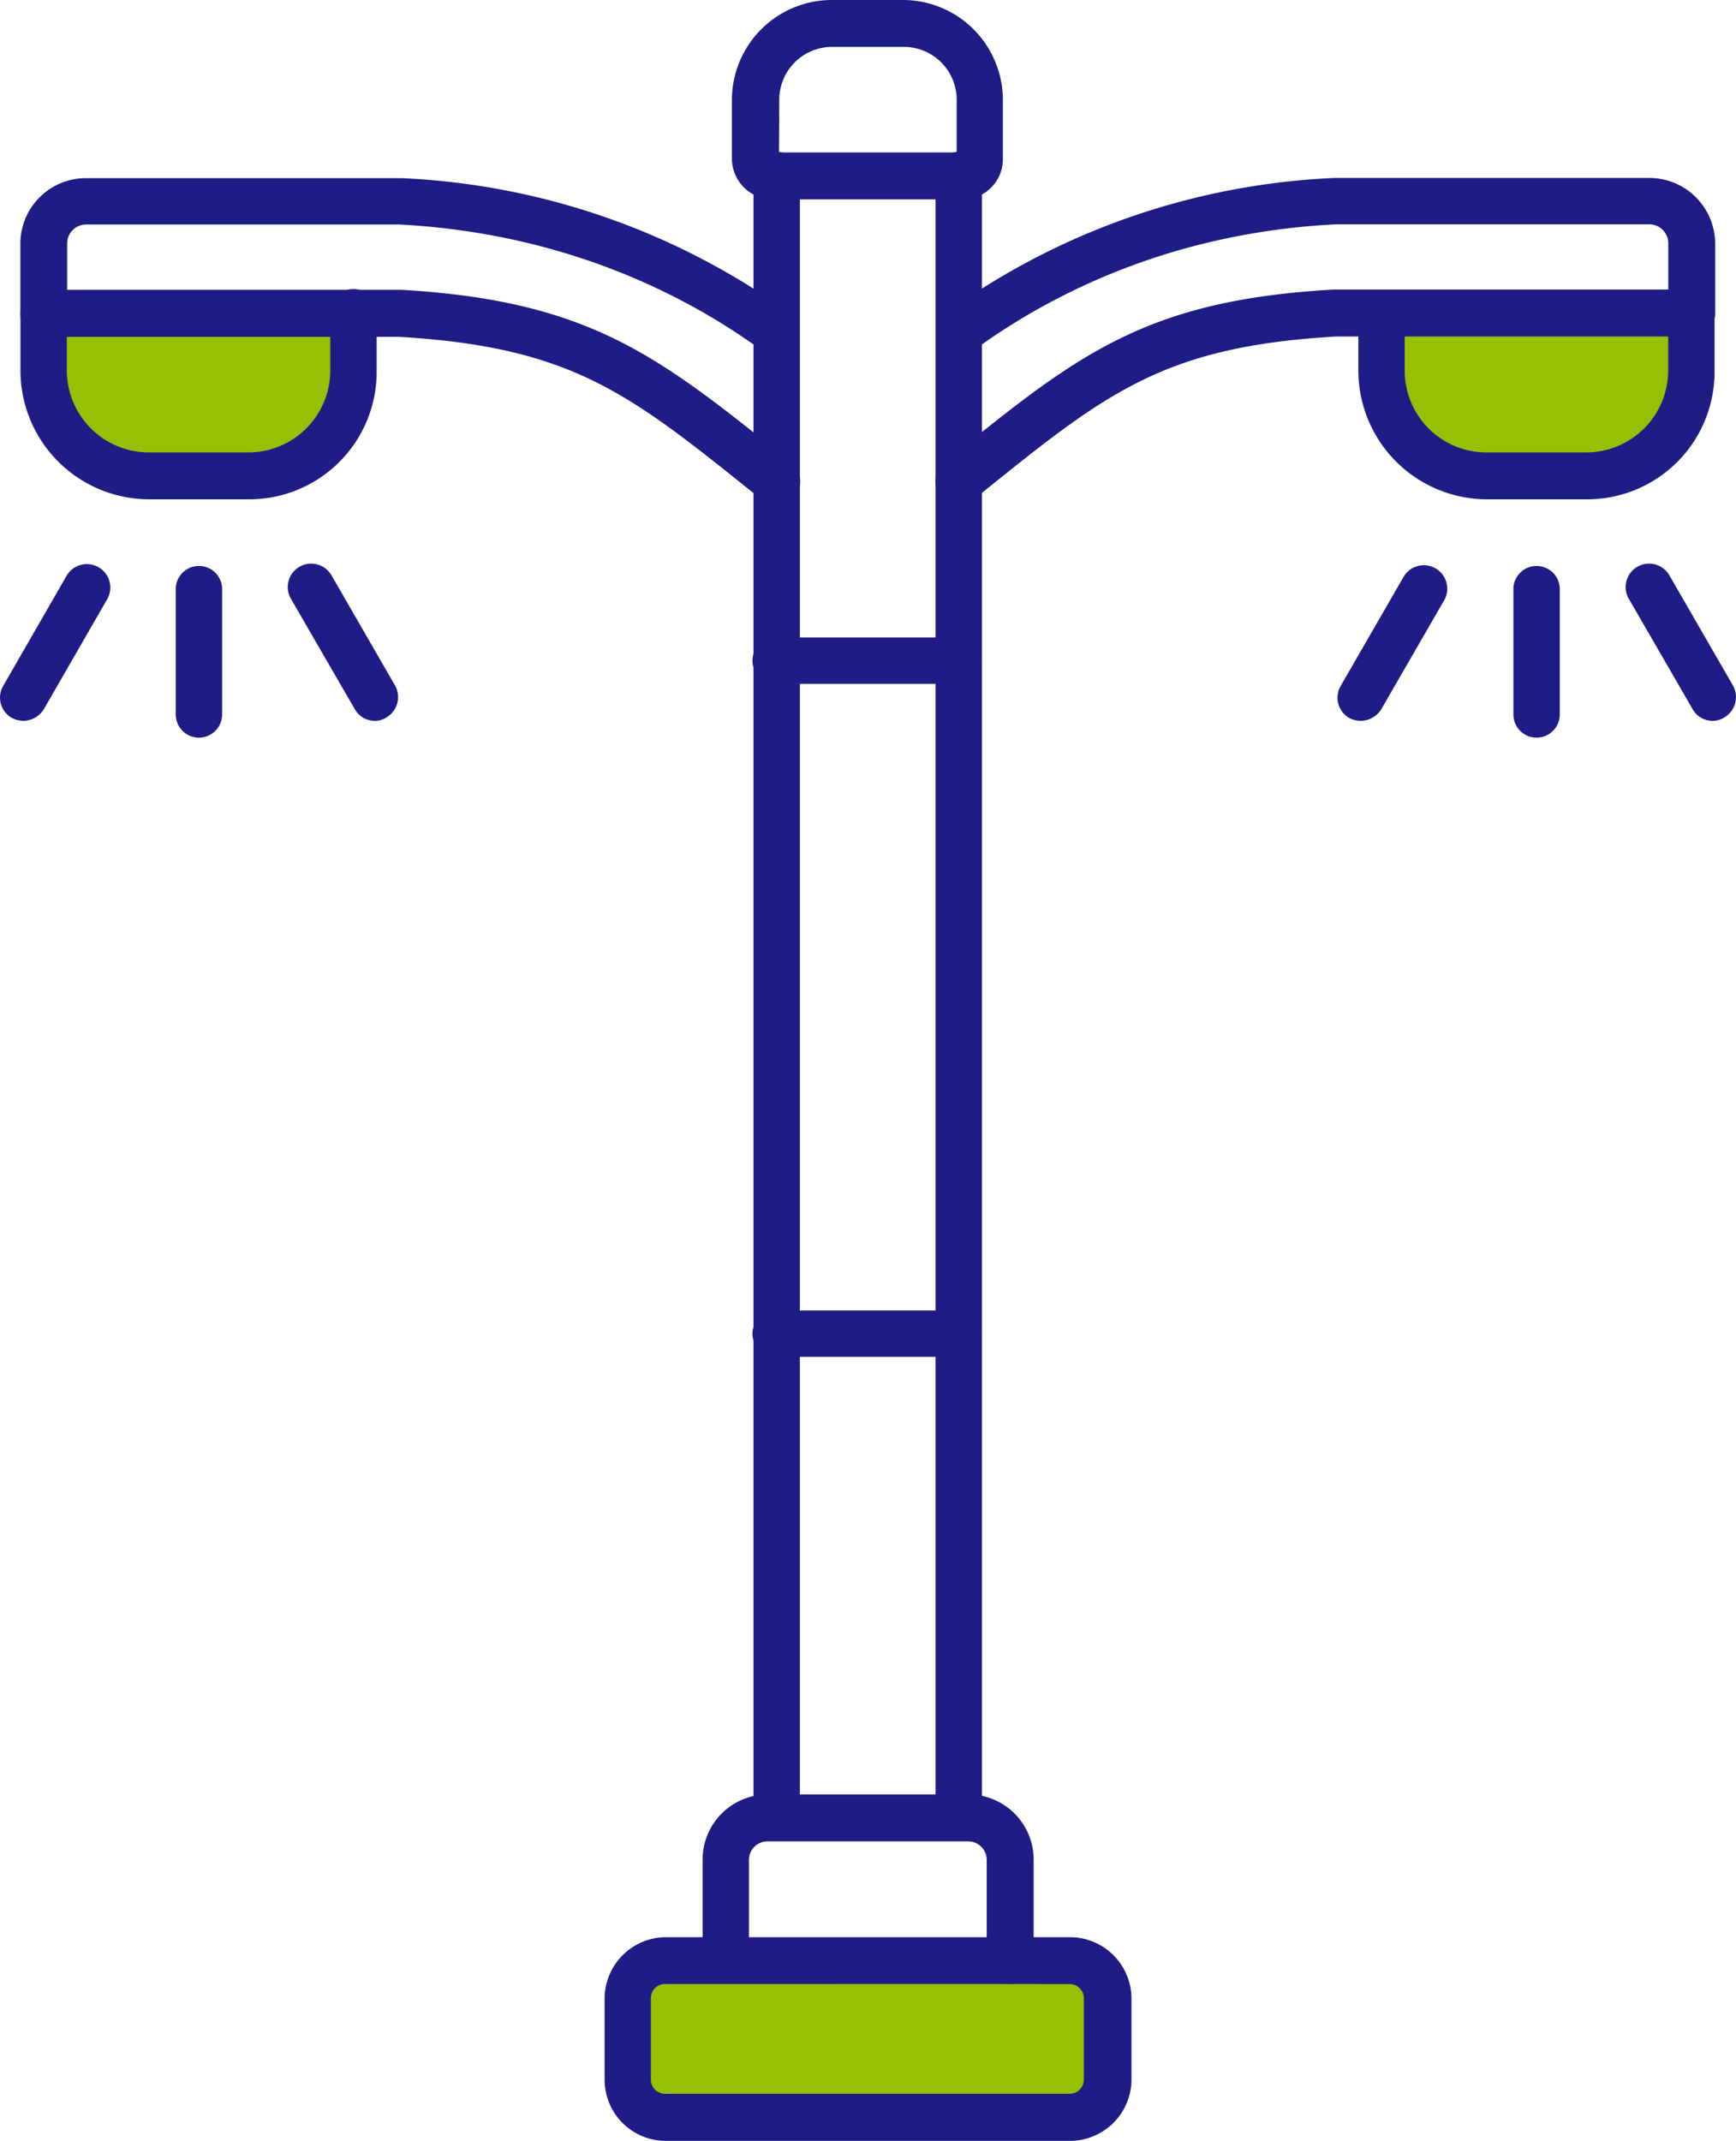
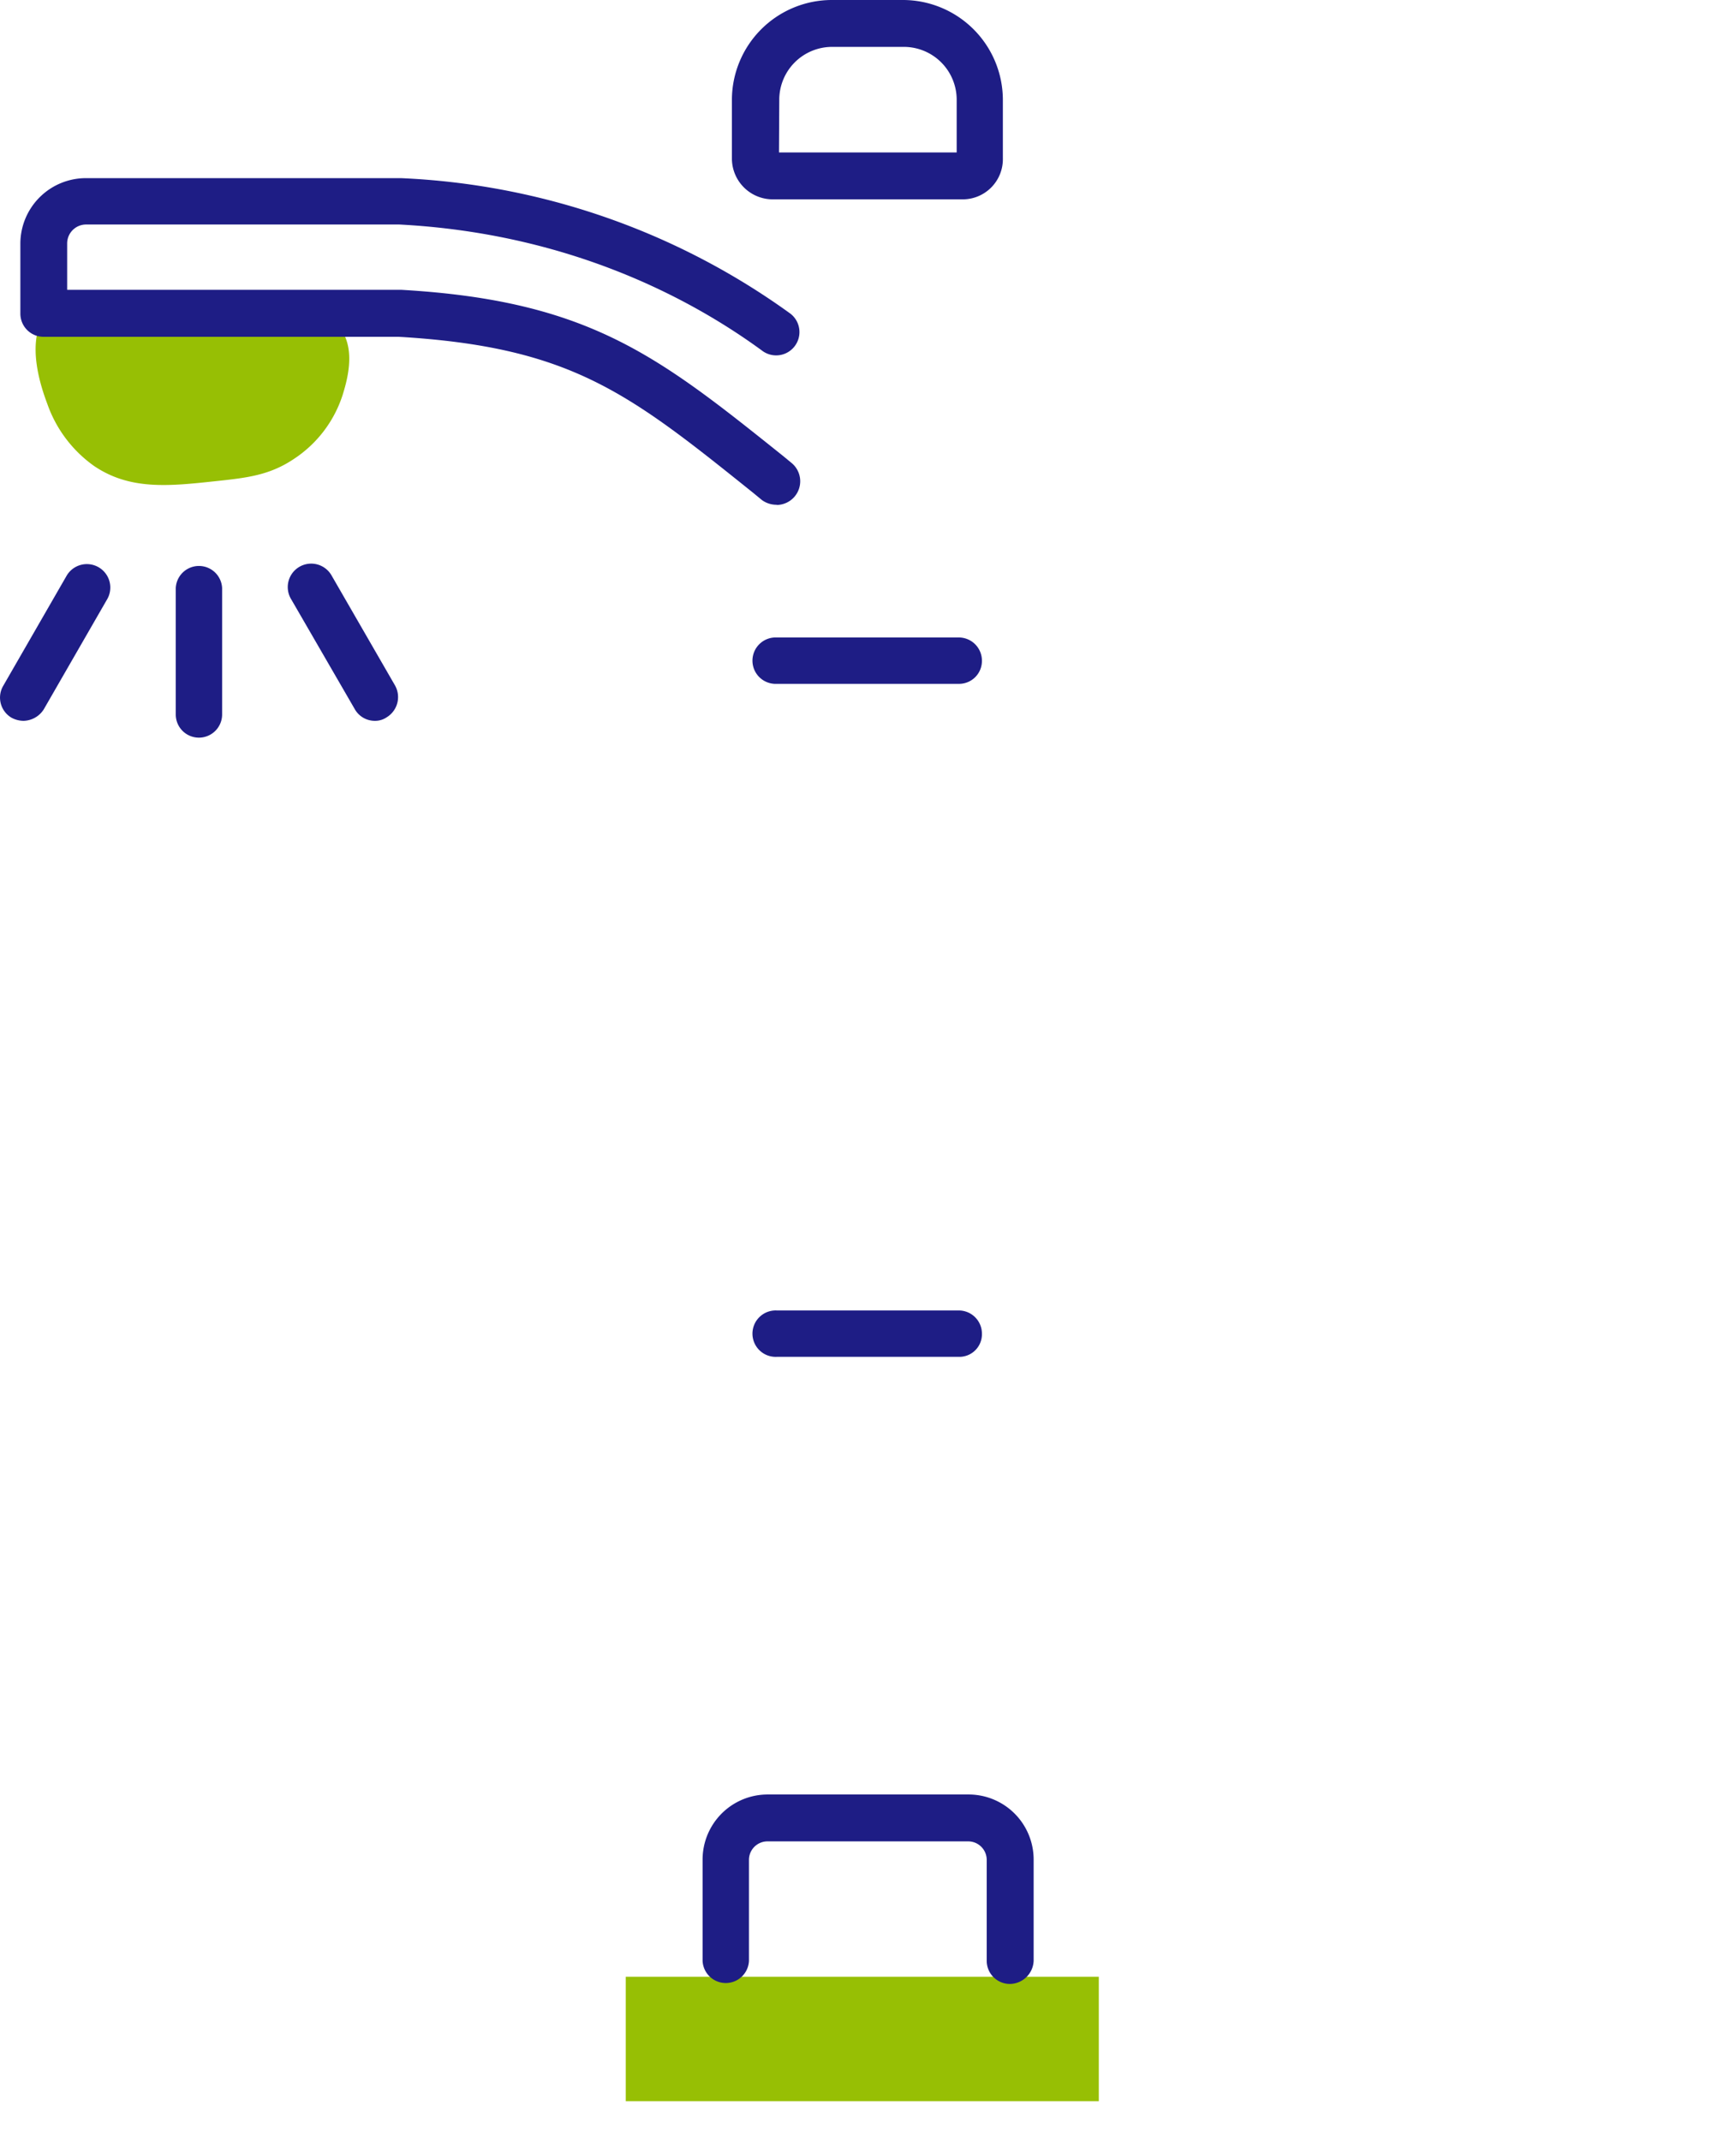
<svg xmlns="http://www.w3.org/2000/svg" viewBox="0 0 366.55 452">
  <defs>
    <style>.cls-1,.cls-2{fill:#97bf04;}.cls-1,.cls-3{fill-rule:evenodd;}.cls-3{fill:#1e1d85;}</style>
  </defs>
  <g id="Layer_2" data-name="Layer 2">
    <g id="Layer_1-2" data-name="Layer 1">
-       <path class="cls-1" d="M9.62,66.36C5.18,72.42,9,82.6,10,85.3a27,27,0,0,0,9.86,13.08c7.58,5.14,15.78,4.27,25.57,3.22,6.67-.71,11.48-1.23,16.68-4.74A25.52,25.52,0,0,0,72.34,83.41c.83-2.71,2.79-9.13-.19-13.64s-9.37-4.49-22-4.93C18.71,63.75,13.17,61.52,9.62,66.36Z" />
-       <path class="cls-1" d="M293.43,66.36c-4.44,6.06-.63,16.24.38,18.94a27,27,0,0,0,9.86,13.08c7.58,5.14,15.78,4.27,25.57,3.22,6.67-.71,11.48-1.23,16.68-4.74a25.52,25.52,0,0,0,10.23-13.45c.83-2.71,2.79-9.13-.19-13.64s-9.37-4.49-22-4.93C302.52,63.75,297,61.52,293.43,66.36Z" />
+       <path class="cls-1" d="M9.62,66.36C5.18,72.42,9,82.6,10,85.3a27,27,0,0,0,9.86,13.08c7.58,5.14,15.78,4.27,25.57,3.22,6.67-.71,11.48-1.23,16.68-4.74A25.52,25.52,0,0,0,72.34,83.41c.83-2.71,2.79-9.13-.19-13.64s-9.37-4.49-22-4.93C18.71,63.75,13.17,61.52,9.62,66.36" />
      <rect class="cls-2" x="132.13" y="417.35" width="99.88" height="26.27" />
-       <path class="cls-3" d="M164,388.66a4.89,4.89,0,0,1-4.9-4.89V37.19a4.9,4.9,0,1,1,9.79,0V383.77a4.82,4.82,0,0,1-4.89,4.89Zm38.43,0a4.89,4.89,0,0,1-4.89-4.89V37.19a4.9,4.9,0,1,1,9.79,0V383.77a4.7,4.7,0,0,1-4.9,4.89Zm-62,30.21a3,3,0,0,0-3,3v17.19a3,3,0,0,0,3,3h85.42a3,3,0,0,0,3-3V421.89a3,3,0,0,0-3-3ZM226,452H140.58a12.91,12.91,0,0,1-12.92-12.92V421.89A13,13,0,0,1,140.58,409H226a13,13,0,0,1,12.91,12.92v17.19A13,13,0,0,1,226,452ZM335,105.42h-21a27.21,27.21,0,0,1-27.19-27.19v-12a4.9,4.9,0,0,1,9.79,0v12a17.24,17.24,0,0,0,17.29,17.29h21.05a17.31,17.31,0,0,0,17.29-17.29v-12a4.9,4.9,0,0,1,9.79,0v12a26.9,26.9,0,0,1-27,27.19Z" />
-       <path class="cls-3" d="M202.45,106.57a4.79,4.79,0,0,1-3.85-1.88,5.07,5.07,0,0,1,.73-7l1.77-1.46c26.36-21.25,40.84-32.91,80.63-35.1h70.52V51.36a4,4,0,0,0-4-4H282.15c-35.74,1.77-61.47,15.52-76.78,26.77a4.92,4.92,0,0,1-5.83-7.92,151.43,151.43,0,0,1,82.29-28.64h66.46a13.92,13.92,0,0,1,13.86,13.85V66.15a4.89,4.89,0,0,1-4.9,4.89h-75c-36.46,2.09-48.54,11.78-74.9,33l-1.77,1.46a5,5,0,0,1-3.13,1Zm122,49.17a4.9,4.9,0,0,1-4.9-4.9V124.17a4.9,4.9,0,0,1,9.79,0v26.67A4.89,4.89,0,0,1,324.44,155.74Zm37.19-3.55a4.83,4.83,0,0,1-4.27-2.5L344,126.57a4.95,4.95,0,1,1,8.54-5l13.34,23.12a5,5,0,0,1-1.77,6.77A4.55,4.55,0,0,1,361.63,152.19Zm-74.28,0a5.53,5.53,0,0,1-2.5-.62,4.94,4.94,0,0,1-1.77-6.77l13.34-23.13a4.95,4.95,0,0,1,8.54,5L291.62,149.8A5.19,5.19,0,0,1,287.35,152.19ZM52.55,105.42h-21A27.21,27.21,0,0,1,4.32,78.23v-12a4.9,4.9,0,0,1,9.79,0v12a17.32,17.32,0,0,0,17.3,17.29h21A17.31,17.31,0,0,0,69.74,78.23V66.15a4.9,4.9,0,1,1,9.79,0v12A26.92,26.92,0,0,1,52.55,105.42Z" />
      <path class="cls-3" d="M164,106.57a5.18,5.18,0,0,1-3.13-1l-1.77-1.46c-26.36-21.15-38.44-30.84-74.9-33h-75a4.89,4.89,0,0,1-4.9-4.89V51.46A13.85,13.85,0,0,1,18.18,37.61H84.64a151.43,151.43,0,0,1,82.29,28.64,4.92,4.92,0,0,1-5.83,7.92C145.79,62.92,120,49.27,84.32,47.4H18.18a4,4,0,0,0-4,4v9.79H84.74c39.69,2.29,54.27,14,80.63,35.1l1.77,1.46a5,5,0,0,1-3.12,8.86ZM42,155.74a4.89,4.89,0,0,1-4.89-4.9V124.17a4.9,4.9,0,0,1,9.79,0v26.67A4.9,4.9,0,0,1,42,155.74ZM5,152.19a5.47,5.47,0,0,1-2.5-.62A4.92,4.92,0,0,1,.68,144.8L14,121.67a4.95,4.95,0,1,1,8.54,5L9.22,149.8A5.21,5.21,0,0,1,5,152.19Zm74.17,0a4.86,4.86,0,0,1-4.28-2.5L61.51,126.57a4.95,4.95,0,1,1,8.54-5l13.34,23.12a5,5,0,0,1-1.77,6.77A4.31,4.31,0,0,1,79.12,152.19Zm85.31-120H202V21A11.16,11.16,0,0,0,190.89,9.9H175.68A11.16,11.16,0,0,0,164.54,21Zm38.86,9.9H163.18a8.63,8.63,0,0,1-8.64-8.65V21a21.12,21.12,0,0,1,21-21h15.21a21.12,21.12,0,0,1,21,21v12.4A8.48,8.48,0,0,1,203.29,42.09Zm9.89,376.78a4.89,4.89,0,0,1-4.89-4.89V392.62a3.91,3.91,0,0,0-3.86-3.85H162a3.91,3.91,0,0,0-3.86,3.85V414a4.9,4.9,0,0,1-9.79,0V392.62a13.74,13.74,0,0,1,13.75-13.75h42.4a13.74,13.74,0,0,1,13.75,13.75V414A5.08,5.08,0,0,1,213.18,418.87ZM202.45,144.38H164a4.9,4.9,0,1,1,0-9.79h38.43a4.89,4.89,0,0,1,4.9,4.89A4.83,4.83,0,0,1,202.45,144.38Zm0,142.09H164a4.9,4.9,0,1,1,0-9.79h38.43a4.89,4.89,0,0,1,4.9,4.89A4.77,4.77,0,0,1,202.45,286.47Z" />
    </g>
  </g>
</svg>